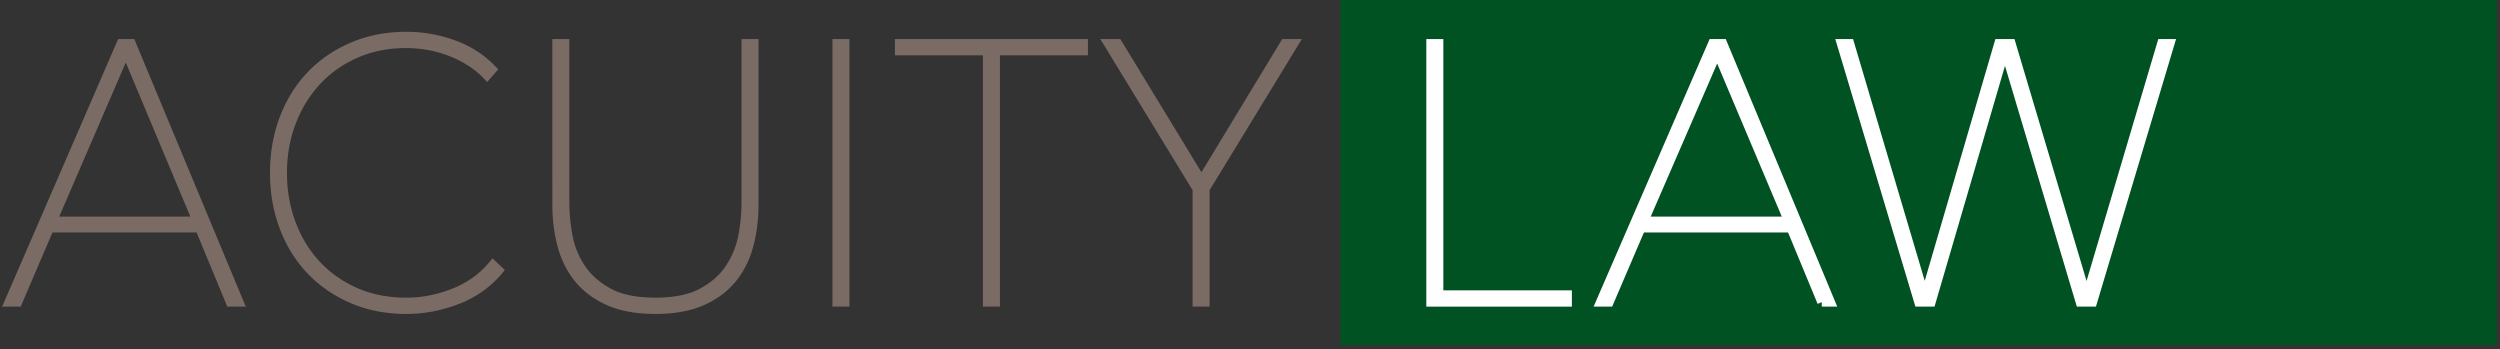
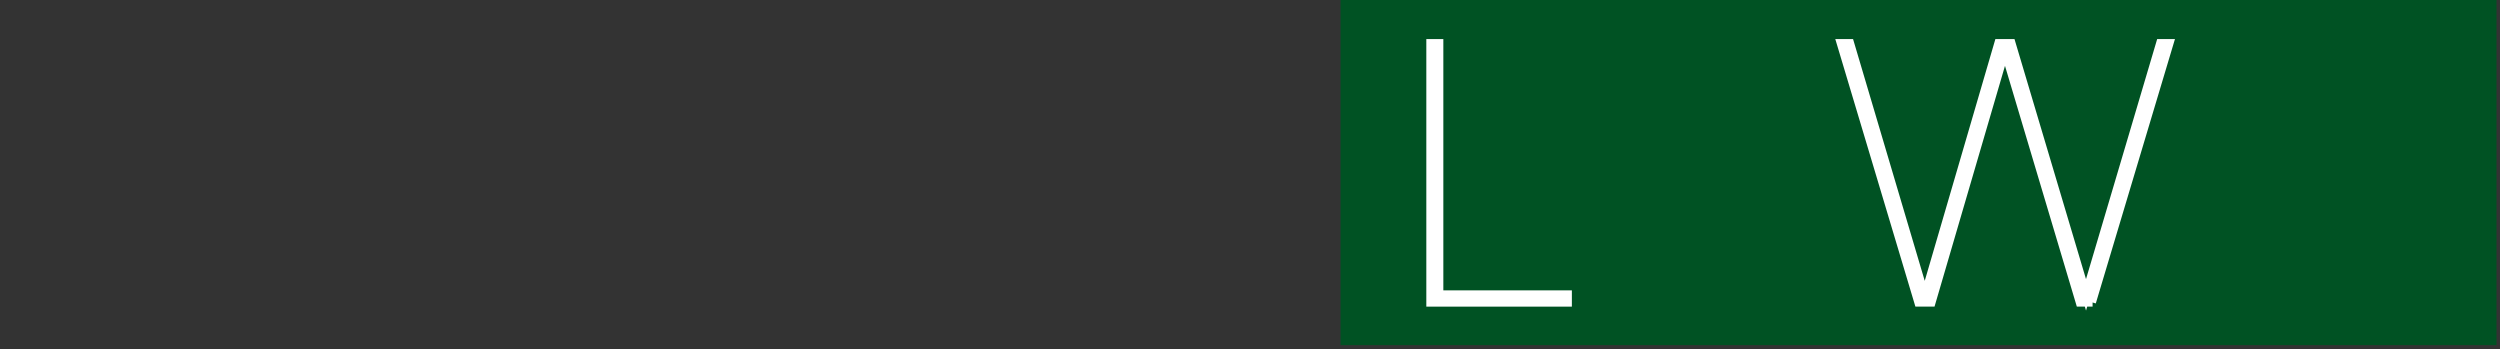
<svg xmlns="http://www.w3.org/2000/svg" width="279" height="39" fill="none">
  <rect width="100%" height="100%" fill="#333333" stroke="none" />
  <path fill-rule="evenodd" d="M149.603 0h129.005v38.518H149.603V0z" fill="#005223" />
-   <path d="M14.043 5.697L5.85 24.671h16.141L14.043 5.697zM25.701 33.72l-3.427-8.275H5.524L1.978 33.72H1L13.513 4.861h1.141L26.679 33.72h-.978zm25.33-.266c-1.856.721-3.757 1.081-5.683 1.081-2.178 0-4.16-.383-5.951-1.142s-3.345-1.813-4.652-3.158c-1.301-1.345-2.315-2.954-3.033-4.83s-1.08-3.913-1.08-6.114.359-4.24 1.08-6.114 1.732-3.485 3.033-4.831c1.307-1.345 2.861-2.397 4.667-3.158s3.786-1.142 5.936-1.142c1.791 0 3.535.307 5.235.918s3.148 1.541 4.341 2.792l-.571.653c-.571-.596-1.218-1.121-1.936-1.569a12.61 12.61 0 0 0-2.285-1.121 13.07 13.07 0 0 0-2.423-.652 14.43 14.43 0 0 0-2.361-.205c-2.069 0-3.949.375-5.648 1.121s-3.154 1.773-4.362 3.077-2.147 2.833-2.812 4.585-.999 3.635-.999 5.645.326 3.892.981 5.645c.647 1.752 1.582 3.281 2.79 4.586s2.661 2.331 4.361 3.078 3.592 1.121 5.689 1.121c1.791 0 3.564-.347 5.314-1.039s3.202-1.732 4.346-3.119l.647.611c-1.22 1.468-2.763 2.561-4.624 3.281zm32.549-6.072c-.377 1.426-1.007 2.67-1.876 3.729s-2 1.895-3.403 2.507-3.118.917-5.156.917-3.758-.306-5.156-.917-2.535-1.447-3.404-2.507-1.496-2.303-1.872-3.729c-.385-1.428-.573-2.956-.573-4.585V4.862h.899v17.771c0 1.141.112 2.359.343 3.648a9.53 9.53 0 0 0 1.427 3.586c.718 1.101 1.737 2.018 3.057 2.752s3.078 1.1 5.279 1.1c2.145 0 3.88-.355 5.197-1.06s2.343-1.609 3.075-2.71a9.71 9.71 0 0 0 1.472-3.587 20.25 20.25 0 0 0 .364-3.729V4.862h.897v17.935c0 1.629-.191 3.158-.57 4.586zm9.823-22.521h.896V33.72h-.896V4.861zm17.689.816V33.72h-.9V5.677h-9.82v-.815h20.54v.815h-9.82zm23.399 15.407V33.72h-.899V21.084l-9.903-16.222h1.06l9.334 15.325 9.291-15.325h1.021l-9.904 16.222z" stroke="#7a6c64" />
  <g stroke="#fff">
    <path fill-rule="evenodd" d="M159.678 33.72V4.861h.899v28.043h14.343v.816h-15.242z" fill="#fff" />
-     <path d="M191.643 5.821l-8.184 18.85H199.6l-7.957-18.85zm11.665 27.899l-3.425-8.275h-16.751l-3.545 8.275h-.979l12.514-28.859h1.141l12.024 28.859h-.979z" />
-     <path fill-rule="evenodd" d="M233.533 33.72h-1.386l-8.356-28.002h-.079l-8.195 28.002h-1.386L205.49 4.861h.938l8.314 28.043h.123l8.193-28.043h1.386l8.355 28.043h.123l8.314-28.043h.94l-8.643 28.859z" fill="#fff" />
+     <path fill-rule="evenodd" d="M233.533 33.72h-1.386l-8.356-28.002h-.079l-8.195 28.002h-1.386L205.49 4.861h.938l8.314 28.043h.123l8.193-28.043h1.386l8.355 28.043l8.314-28.043h.94l-8.643 28.859z" fill="#fff" />
  </g>
</svg>